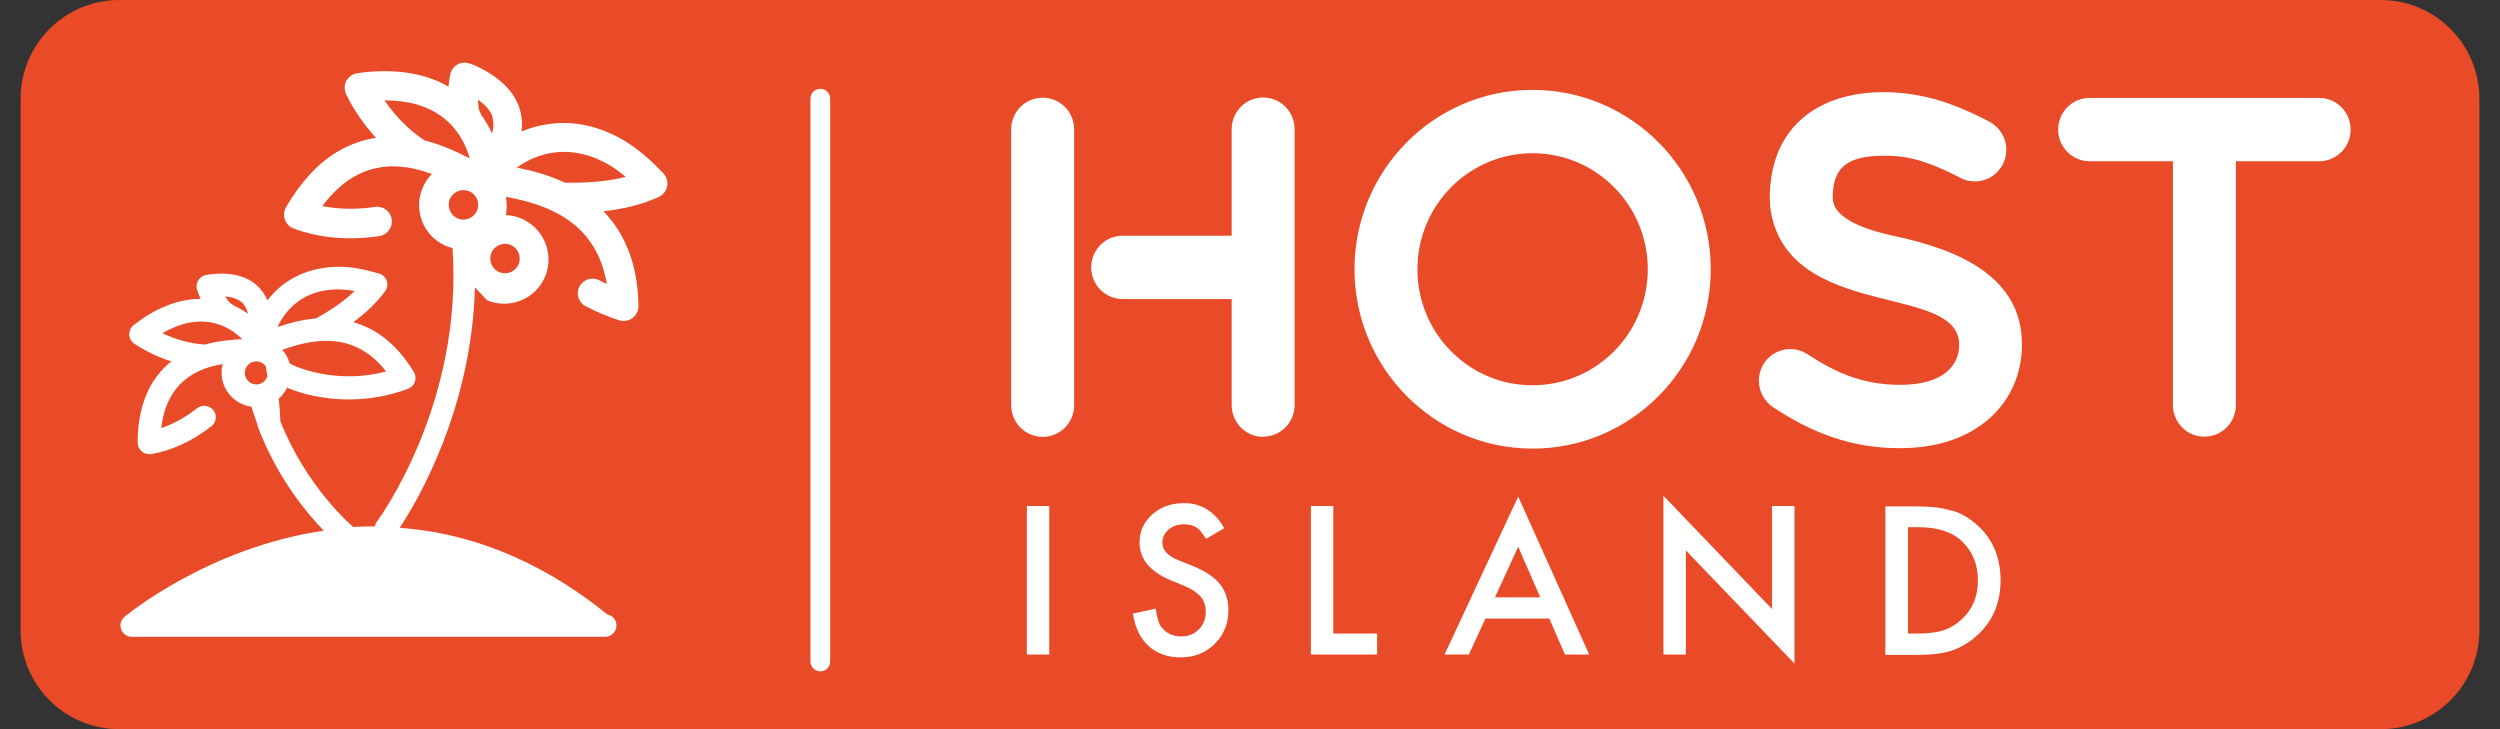
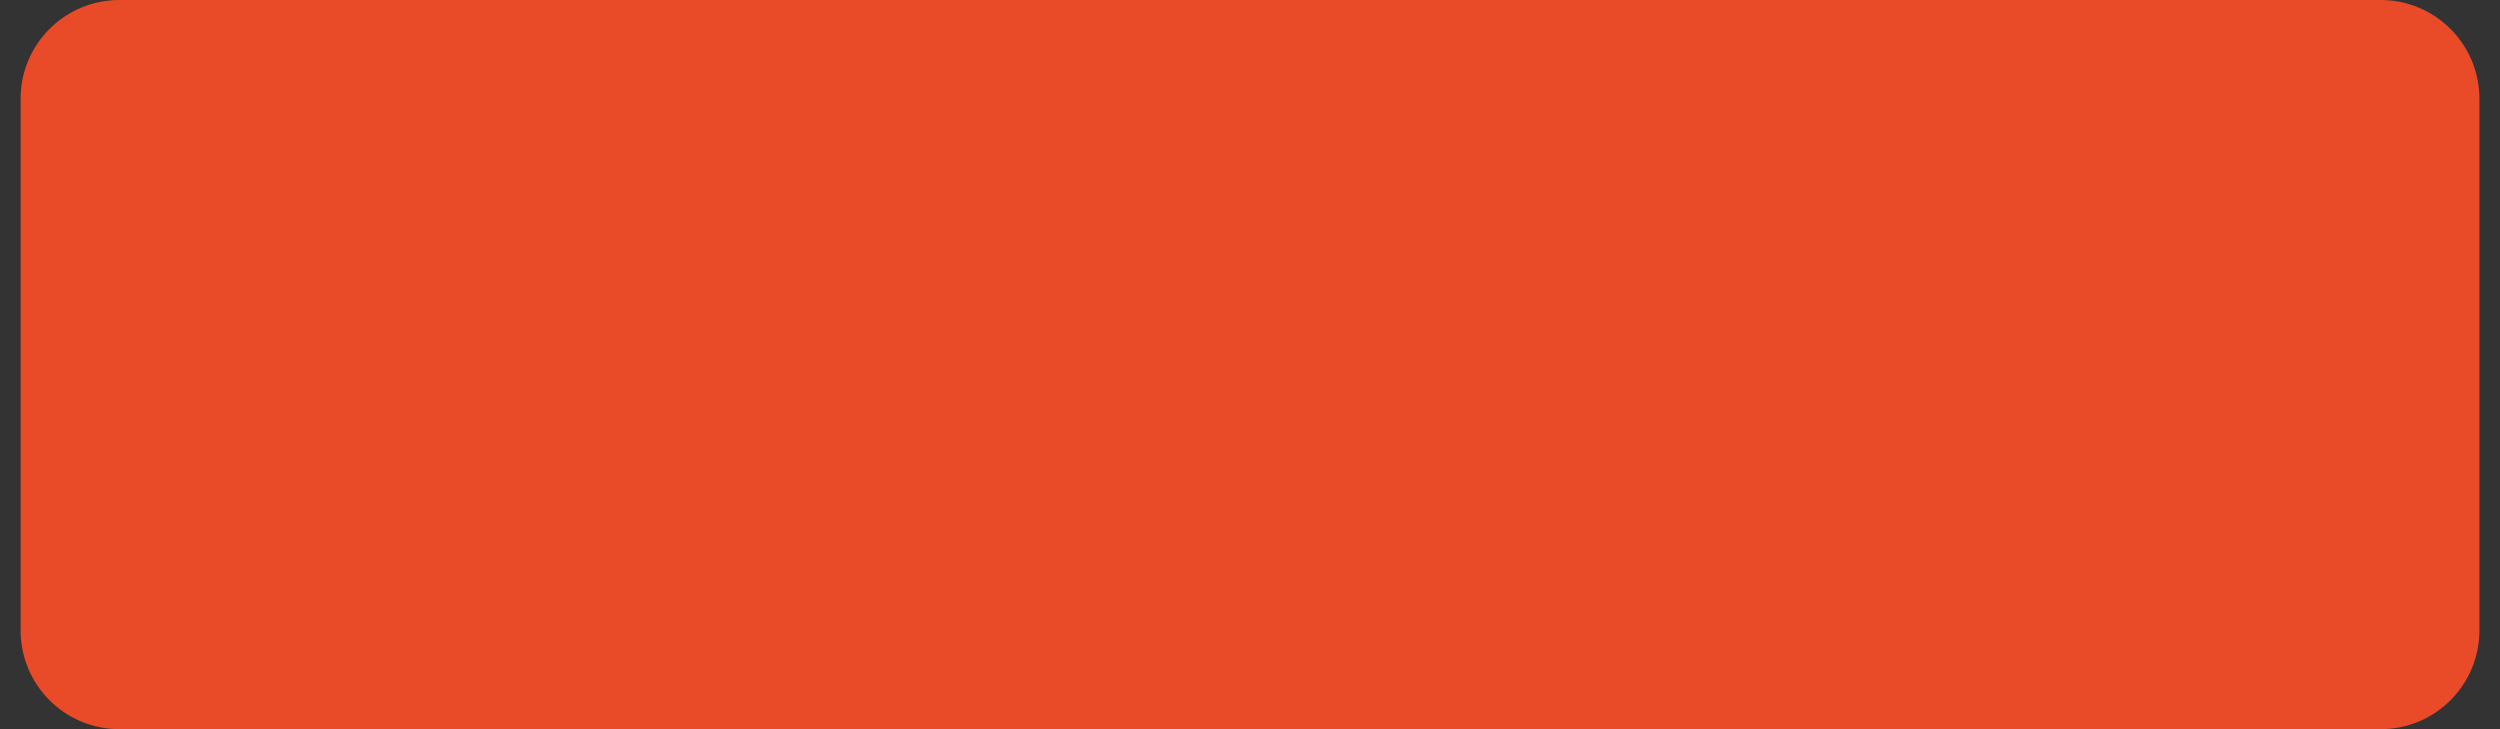
<svg xmlns="http://www.w3.org/2000/svg" width="120" height="35" xml:space="preserve" overflow="hidden">
  <rect width="100%" height="100%" fill="#333333" stroke="none" />
  <g transform="translate(-85 -58)">
    <path d="M199.272 58C201.89 58 204.011 60.122 204.011 62.739L204.011 88.261C204.011 90.878 201.89 93 199.272 93L90.728 93C88.111 93 85.989 90.878 85.989 88.261L85.989 62.739C85.989 60.122 88.111 58 90.728 58Z" fill="#E94A27" />
-     <path d="M176.584 88.409 177.068 88.409C177.551 88.409 177.956 88.36 178.272 88.261 178.598 88.152 178.884 87.984 179.141 87.748 179.674 87.264 179.941 86.632 179.941 85.862 179.941 85.092 179.674 84.45 179.151 83.956 178.677 83.522 177.986 83.305 177.068 83.305L176.584 83.305 176.584 88.409ZM178.707 82.505C179.151 82.643 179.556 82.88 179.921 83.216 180.661 83.887 181.027 84.766 181.027 85.862 181.027 86.958 180.642 87.846 179.872 88.528 179.487 88.863 179.082 89.1 178.657 89.238 178.262 89.367 177.7 89.436 176.979 89.436L175.498 89.436 175.498 82.308 176.999 82.308C177.719 82.308 178.282 82.377 178.707 82.525ZM170.058 82.288 171.134 82.288 171.134 89.85 165.921 84.42 165.921 89.416 164.845 89.416 164.845 81.794 170.058 87.234 170.058 82.278ZM156.759 86.671 158.931 86.671 157.874 84.243 156.759 86.671ZM161.3 89.416 160.116 89.416 159.365 87.688 156.305 87.688 155.505 89.416 154.34 89.416 157.874 81.834 161.281 89.416ZM140.735 88.083C140.962 88.389 141.278 88.547 141.702 88.547 142.038 88.547 142.315 88.439 142.542 88.212 142.769 87.984 142.877 87.698 142.877 87.353 142.877 87.214 142.858 87.086 142.818 86.968 142.779 86.849 142.719 86.74 142.64 86.652 142.561 86.553 142.453 86.464 142.324 86.375 142.196 86.286 142.038 86.207 141.86 86.128L141.169 85.842C140.192 85.427 139.698 84.825 139.698 84.035 139.698 83.502 139.906 83.048 140.31 82.692 140.725 82.327 141.228 82.15 141.841 82.15 142.66 82.15 143.312 82.554 143.766 83.354L142.887 83.867C142.719 83.581 142.571 83.403 142.423 83.314 142.265 83.216 142.068 83.166 141.831 83.166 141.535 83.166 141.288 83.255 141.09 83.423 140.893 83.591 140.794 83.798 140.794 84.055 140.794 84.401 141.051 84.687 141.574 84.894L142.285 85.18C142.867 85.418 143.292 85.704 143.559 86.04 143.825 86.375 143.963 86.79 143.963 87.284 143.963 87.935 143.746 88.478 143.302 88.913 142.858 89.347 142.315 89.554 141.663 89.554 141.041 89.554 140.527 89.367 140.123 89.001 139.728 88.636 139.481 88.123 139.382 87.451L140.478 87.214C140.527 87.629 140.616 87.925 140.735 88.083ZM135.364 89.416 134.288 89.416 134.288 82.288 135.364 82.288 135.364 89.416ZM114.295 65.948C112.439 64.842 110.829 65.306 109.803 66.046 110.494 66.175 111.313 66.392 112.123 66.767 112.123 66.767 112.123 66.767 112.123 66.767 113.248 66.787 114.206 66.698 115.035 66.491 114.779 66.274 114.532 66.096 114.295 65.948ZM108.628 70.055C108.43 70.391 108.549 70.825 108.884 71.023 109.22 71.22 109.654 71.102 109.852 70.766 110.049 70.43 109.931 69.996 109.595 69.798 109.26 69.601 108.825 69.719 108.628 70.055ZM108.628 63.568C108.539 63.312 108.302 63.035 107.946 62.788 107.946 63.045 107.976 63.272 108.035 63.371 108.065 63.42 108.085 63.47 108.104 63.519 108.302 63.795 108.48 64.102 108.618 64.408 108.687 64.161 108.716 63.865 108.618 63.559ZM106.633 67.478C106.436 67.814 106.554 68.248 106.89 68.446 107.226 68.643 107.66 68.525 107.858 68.189 108.055 67.853 107.937 67.419 107.601 67.221 107.265 67.024 106.831 67.142 106.633 67.478ZM104.274 62.867C104.007 62.838 103.74 62.818 103.454 62.818 103.977 63.578 104.649 64.26 105.36 64.724 105.37 64.724 105.379 64.733 105.389 64.743 106.298 64.97 107.058 65.355 107.542 65.602 107.236 64.457 106.337 63.124 104.274 62.867ZM100.166 73.284C100.166 73.284 100.166 73.284 100.166 73.284 100.937 72.859 101.549 72.424 102.023 71.97 101.766 71.921 101.529 71.901 101.312 71.891 101.292 71.891 101.262 71.891 101.243 71.891 99.604 71.891 98.725 72.82 98.32 73.698 98.834 73.52 99.475 73.343 100.166 73.284ZM98.893 75.436C98.893 75.436 98.922 75.456 98.942 75.465 99.051 75.535 99.702 75.831 100.66 75.979 101.638 76.127 102.595 76.078 103.533 75.831 102.082 73.965 100.196 74.192 98.547 74.794 98.715 74.972 98.834 75.199 98.903 75.436ZM97.748 75.574C97.649 75.436 97.481 75.347 97.303 75.347 96.997 75.347 96.75 75.594 96.75 75.9 96.75 76.206 96.997 76.453 97.303 76.453 97.56 76.453 97.767 76.285 97.836 76.048 97.807 75.9 97.777 75.742 97.757 75.584ZM96.573 72.494C96.415 72.355 96.148 72.257 95.812 72.227 95.911 72.405 96.02 72.543 96.099 72.582 96.138 72.602 96.178 72.632 96.207 72.662 96.454 72.77 96.681 72.908 96.908 73.056 96.859 72.859 96.76 72.652 96.582 72.484ZM93.364 73.708C93.176 73.787 92.979 73.886 92.791 73.994 93.443 74.3 94.164 74.498 94.815 74.537 94.815 74.537 94.835 74.537 94.845 74.537 95.546 74.34 96.207 74.3 96.632 74.281 95.98 73.629 94.855 73.086 93.364 73.708ZM97.372 78.418C97.264 78.131 97.165 77.825 97.066 77.519 96.257 77.41 95.635 76.719 95.635 75.89 95.635 75.742 95.654 75.604 95.684 75.475 94.489 75.673 92.999 76.305 92.742 78.546 93.453 78.309 94.055 77.914 94.46 77.598 94.697 77.41 95.042 77.45 95.24 77.687 95.427 77.924 95.388 78.269 95.151 78.457 94.243 79.168 93.236 79.632 92.248 79.8 92.219 79.8 92.189 79.8 92.159 79.8 92.031 79.8 91.903 79.75 91.804 79.671 91.686 79.563 91.606 79.415 91.606 79.257 91.606 78.19 91.814 77.282 92.219 76.542 92.475 76.078 92.811 75.673 93.226 75.347 92.604 75.15 91.992 74.863 91.448 74.498 91.3 74.399 91.212 74.241 91.202 74.064 91.202 73.886 91.271 73.718 91.409 73.609 91.903 73.224 92.416 72.908 92.939 72.701 93.502 72.464 94.075 72.346 94.628 72.346 94.539 72.148 94.48 71.98 94.46 71.911 94.41 71.763 94.43 71.605 94.509 71.467 94.588 71.329 94.716 71.24 94.874 71.2 94.904 71.2 95.21 71.131 95.605 71.131 96.109 71.131 96.81 71.23 97.313 71.684 97.56 71.901 97.728 72.158 97.836 72.415 97.945 72.276 98.054 72.148 98.172 72.03 98.982 71.21 100.078 70.796 101.341 70.805 101.874 70.805 102.487 70.924 103.197 71.131 103.365 71.18 103.504 71.309 103.563 71.477 103.622 71.645 103.592 71.832 103.484 71.98 103.099 72.504 102.595 72.997 101.963 73.461 102.289 73.56 102.595 73.688 102.891 73.846 103.661 74.281 104.323 74.952 104.866 75.86 104.955 75.999 104.965 76.166 104.915 76.324 104.866 76.482 104.738 76.601 104.59 76.66 103.681 77.006 102.714 77.174 101.736 77.174 101.322 77.174 100.897 77.144 100.482 77.075 99.752 76.966 99.169 76.779 98.784 76.611 98.686 76.808 98.547 76.986 98.379 77.134 98.419 77.509 98.448 77.874 98.458 78.22 99.722 81.419 101.914 83.255 101.944 83.285 101.944 83.285 101.944 83.295 101.953 83.295 102.299 83.275 102.645 83.265 103 83.265 103.01 83.186 103.039 83.097 103.099 83.028 103.148 82.959 107.236 77.44 106.722 69.907 106.535 69.858 106.347 69.788 106.179 69.69 105.162 69.107 104.817 67.804 105.399 66.787 105.488 66.629 105.606 66.481 105.725 66.353 104.264 65.81 102.21 65.553 100.472 67.893 101.42 68.08 102.329 68.031 103 67.932 103.385 67.873 103.75 68.14 103.8 68.535 103.859 68.92 103.583 69.285 103.197 69.334 101.726 69.552 100.305 69.423 99.1 68.969 99.061 68.959 99.031 68.939 98.992 68.92 98.843 68.841 98.735 68.702 98.676 68.544 98.606 68.347 98.626 68.13 98.725 67.952 99.416 66.767 100.226 65.869 101.154 65.306 101.746 64.951 102.378 64.714 103.049 64.615 102.477 63.993 101.983 63.282 101.618 62.532 101.519 62.324 101.519 62.087 101.618 61.89 101.726 61.693 101.914 61.554 102.141 61.515 102.941 61.396 103.711 61.386 104.422 61.475 105.202 61.574 105.913 61.801 106.525 62.157 106.554 61.87 106.594 61.653 106.614 61.564 106.653 61.367 106.781 61.199 106.949 61.1 107.127 61.001 107.334 60.982 107.522 61.041 107.561 61.051 107.937 61.179 108.371 61.436 108.924 61.762 109.645 62.324 109.921 63.154 110.059 63.559 110.079 63.953 110.039 64.309 110.247 64.22 110.454 64.151 110.671 64.092 112.103 63.697 113.594 63.924 114.986 64.763 115.578 65.118 116.181 65.622 116.842 66.323 117 66.491 117.069 66.728 117.02 66.945 116.98 67.172 116.822 67.36 116.615 67.458 115.845 67.804 114.976 68.031 113.969 68.14 114.265 68.456 114.532 68.791 114.749 69.166 115.331 70.144 115.628 71.329 115.647 72.681 115.647 72.908 115.549 73.126 115.361 73.264 115.173 73.402 114.937 73.442 114.719 73.372 114.186 73.204 113.643 72.977 113.12 72.701 113.12 72.701 113.1 72.701 113.09 72.691 112.764 72.504 112.636 72.089 112.814 71.753 112.992 71.408 113.426 71.269 113.772 71.457 113.89 71.516 114.008 71.576 114.127 71.635 113.653 68.762 111.451 67.834 109.279 67.448 109.339 67.735 109.339 68.031 109.279 68.327 109.615 68.337 109.951 68.426 110.267 68.614 111.284 69.196 111.629 70.509 111.047 71.516 110.504 72.454 109.358 72.82 108.381 72.415L107.798 71.793C107.64 77.657 105.024 82.07 104.185 83.334 107.295 83.561 110.711 84.707 114.147 87.491 114.403 87.54 114.591 87.757 114.591 88.024 114.591 88.32 114.344 88.567 114.048 88.567L91.33 88.567C91.103 88.567 90.896 88.429 90.817 88.212 90.738 87.994 90.797 87.757 90.975 87.609 91.044 87.55 94.963 84.292 100.542 83.472 99.732 82.643 98.419 81.054 97.511 78.822L97.362 78.447ZM124.375 90.226C124.118 90.226 123.901 90.008 123.901 89.752L123.901 62.739C123.901 62.472 124.109 62.265 124.375 62.265 124.642 62.265 124.849 62.472 124.849 62.739L124.849 89.752C124.849 90.008 124.642 90.226 124.375 90.226ZM135.048 78.97C134.219 78.97 133.537 78.289 133.537 77.45L133.537 64.23 133.537 64.23C133.537 64.23 133.537 64.22 133.537 64.21 133.537 63.371 134.209 62.69 135.048 62.69 135.887 62.69 136.559 63.371 136.559 64.21 136.559 64.21 136.559 64.22 136.559 64.23L136.559 64.23 136.559 77.45C136.559 78.289 135.887 78.97 135.048 78.97ZM145.632 78.97C144.803 78.97 144.121 78.289 144.121 77.45L144.121 72.355 138.889 72.355C138.059 72.355 137.378 71.674 137.378 70.835 137.378 69.996 138.049 69.314 138.889 69.314L144.121 69.314 144.121 64.22 144.121 64.22C144.121 64.22 144.121 64.21 144.121 64.2 144.121 63.361 144.793 62.68 145.632 62.68 146.471 62.68 147.142 63.361 147.142 64.2 147.142 64.2 147.142 64.21 147.142 64.22L147.142 64.22 147.142 77.44C147.142 78.279 146.471 78.96 145.632 78.96ZM151.102 89.416 147.922 89.416 147.922 82.288 148.999 82.288 148.999 88.409 151.102 88.409 151.102 89.416ZM158.566 65.355C155.515 65.355 153.037 67.843 153.037 70.924 153.037 73.244 154.439 75.219 156.413 76.058 157.075 76.344 157.795 76.492 158.566 76.492 161.616 76.492 164.094 74.004 164.094 70.924 164.094 67.853 161.626 65.355 158.566 65.355ZM158.566 79.533 158.566 79.533C158.566 79.533 158.566 79.533 158.566 79.533 158.566 79.533 158.566 79.533 158.566 79.533L158.566 79.533C153.836 79.533 150.016 75.663 150.016 70.924 150.016 66.204 153.787 62.364 158.467 62.315L158.467 62.315C158.467 62.315 158.566 62.315 158.566 62.315L158.566 62.315C163.285 62.315 167.116 66.165 167.116 70.924L167.116 70.924C167.116 75.673 163.295 79.533 158.566 79.533ZM175.903 69.324C179.042 69.986 182.063 71.289 182.054 74.547 182.054 77.252 179.961 79.513 176.209 79.513 173.879 79.513 172.013 78.802 170.097 77.539L170.097 77.539C169.693 77.262 169.426 76.798 169.426 76.275 169.426 75.436 170.097 74.755 170.937 74.755 171.233 74.755 171.509 74.843 171.746 74.992L171.746 74.992C173.148 75.92 174.461 76.472 176.209 76.472 178.322 76.472 179.042 75.515 179.042 74.547 179.042 71.664 171.489 73.303 170.117 68.663 170.008 68.288 169.949 67.893 169.949 67.478 169.949 67.439 169.949 67.409 169.949 67.37L169.949 67.37C170.068 62.433 174.945 61.712 178.499 62.956 179.2 63.203 179.862 63.509 180.484 63.835L180.484 63.835C180.968 64.092 181.303 64.595 181.303 65.188 181.303 66.027 180.632 66.708 179.793 66.708 179.546 66.708 179.309 66.649 179.102 66.54L179.102 66.54C177.295 65.602 176.386 65.474 175.449 65.474 173.484 65.474 173 66.175 172.97 67.439L172.97 67.439C172.97 67.439 172.97 67.458 172.97 67.478 172.97 68.584 174.827 69.087 175.903 69.324ZM196.32 65.74 192.322 65.74 192.322 77.44 192.322 77.44C192.322 78.279 191.65 78.96 190.811 78.96 189.972 78.96 189.3 78.279 189.3 77.44L189.3 65.74 185.302 65.74C184.473 65.74 183.791 65.059 183.791 64.22 183.791 63.381 184.463 62.7 185.302 62.7L196.32 62.7C197.15 62.7 197.831 63.381 197.831 64.22 197.831 65.059 197.159 65.74 196.32 65.74Z" fill="#FFFFFF" fill-rule="evenodd" />
  </g>
</svg>